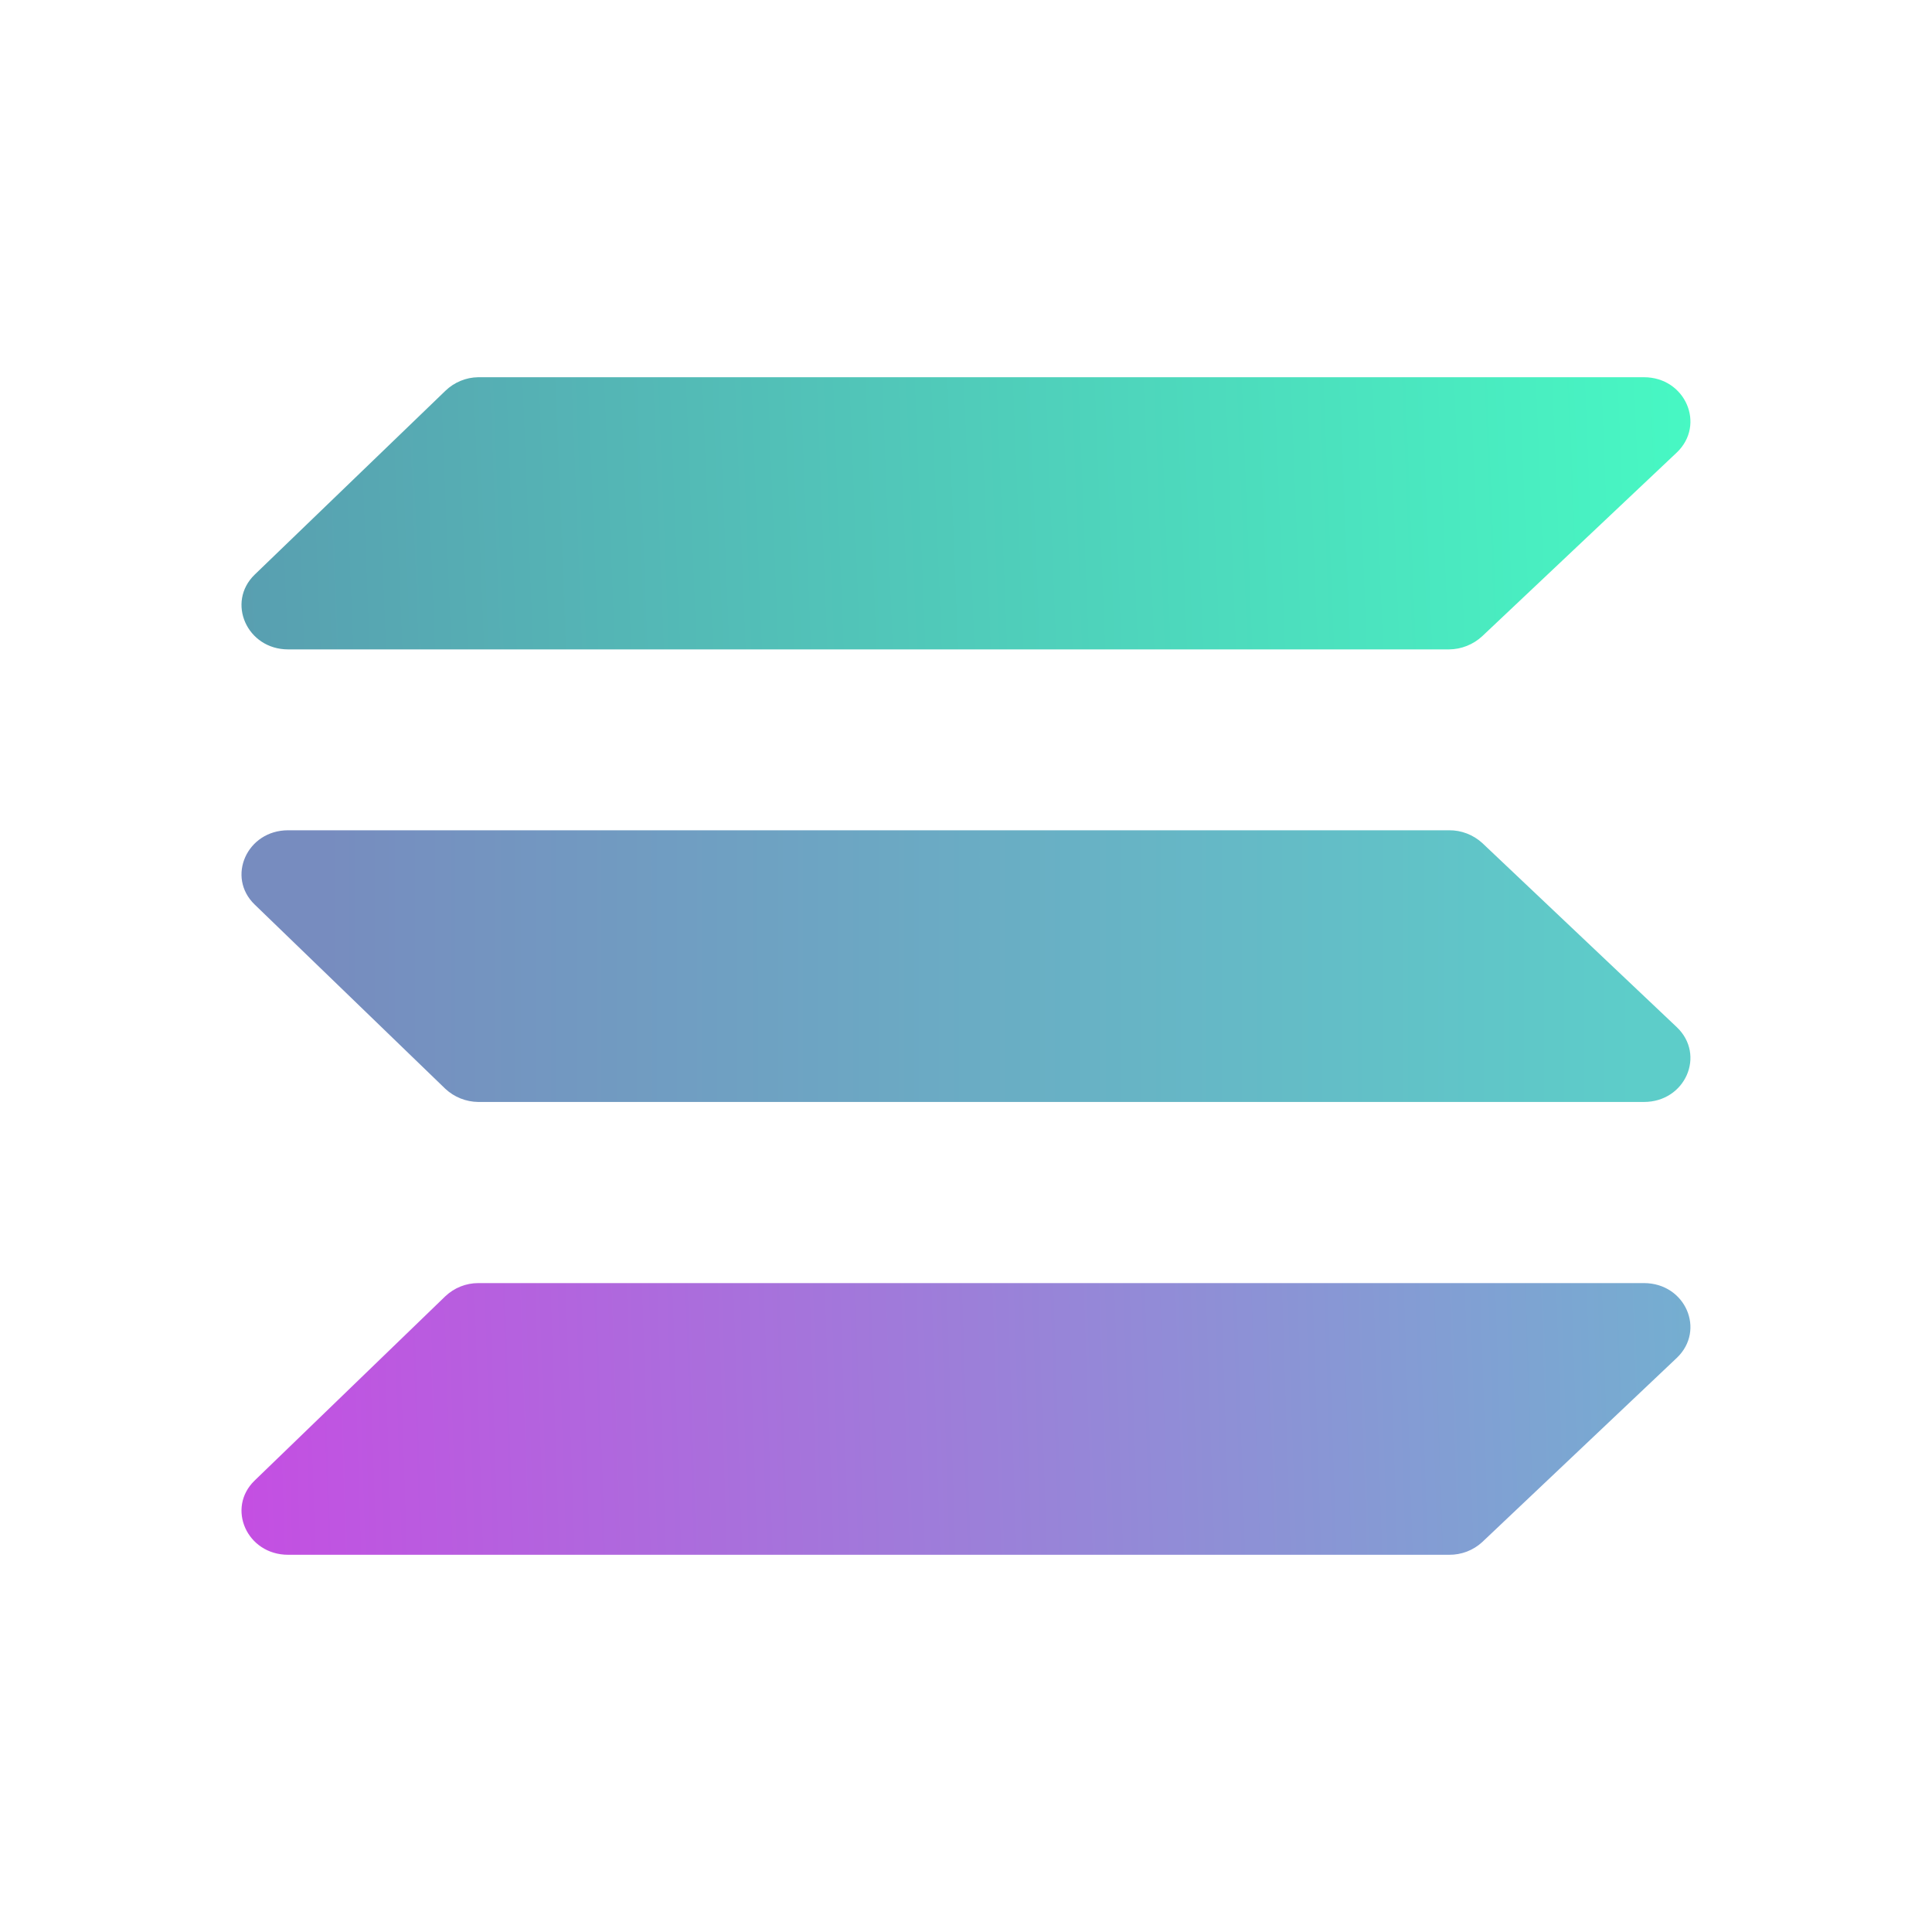
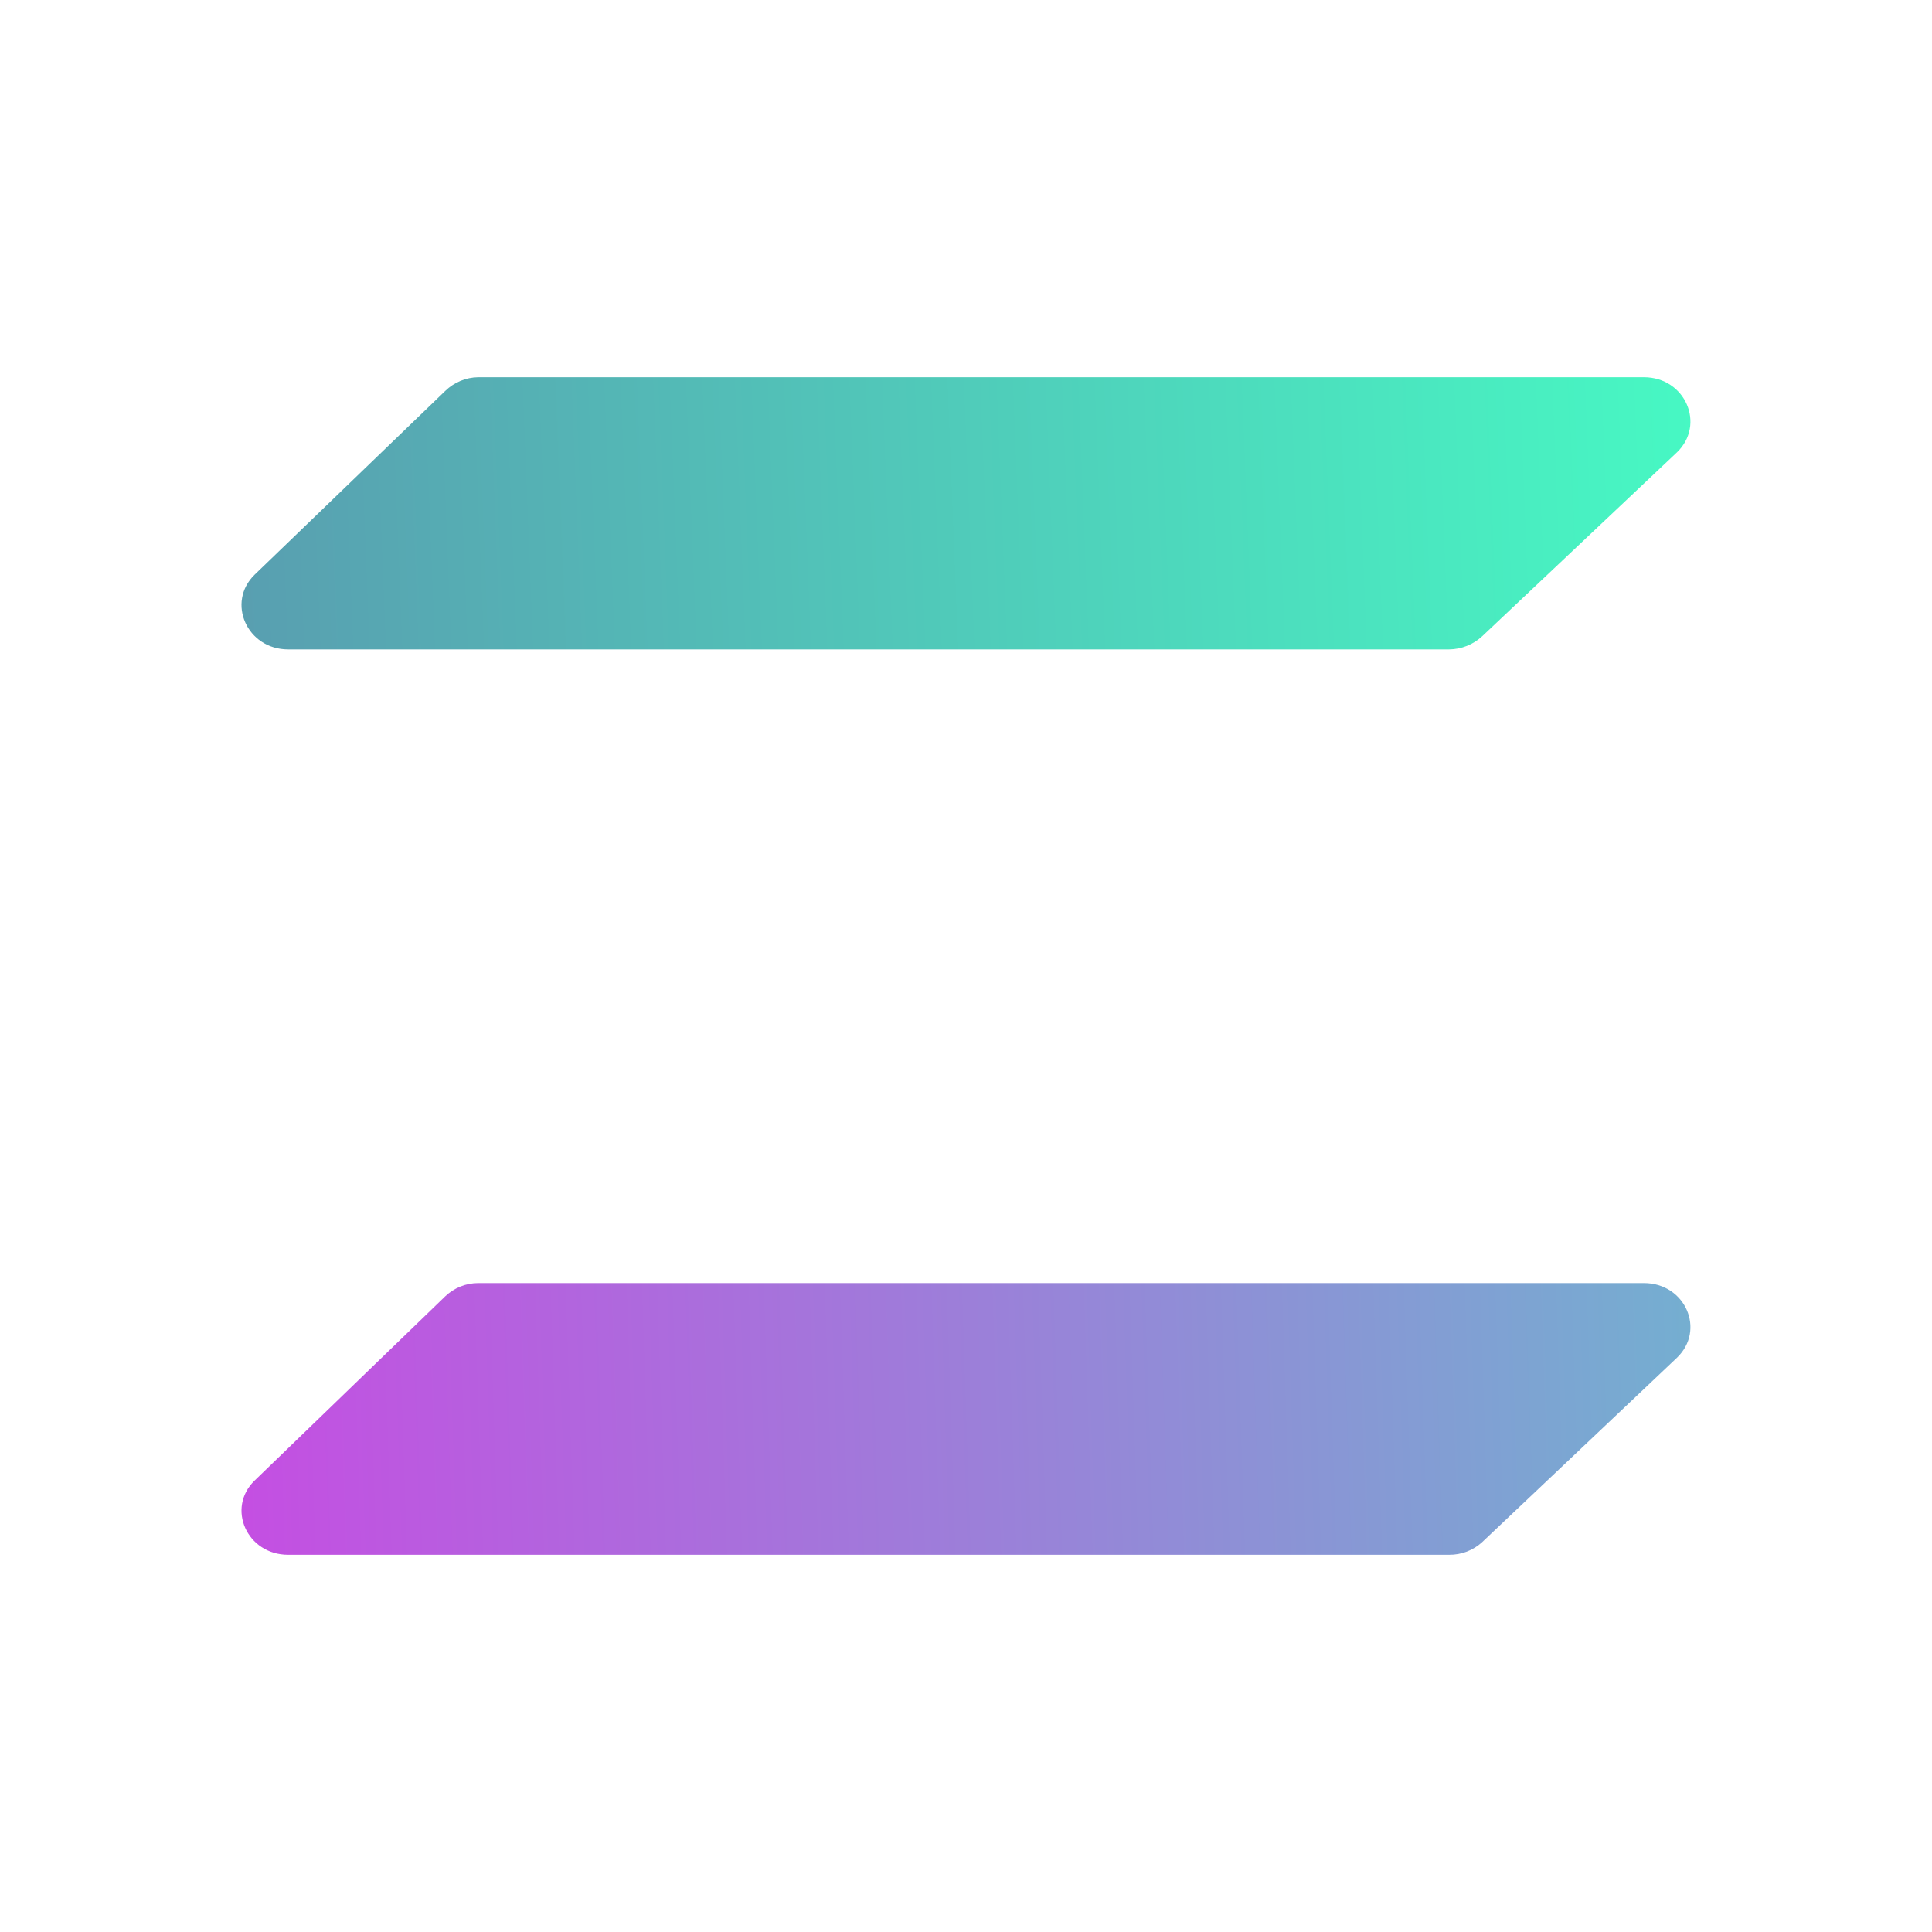
<svg xmlns="http://www.w3.org/2000/svg" width="16" height="16" viewBox="0 0 16 16" fill="none">
  <path d="M12.275 5.269C12.2 5.338 12.103 5.377 12.001 5.378H2.386C2.045 5.378 1.873 4.988 2.109 4.759L3.688 3.237C3.761 3.166 3.859 3.125 3.961 3.124H13.614C13.958 3.124 14.127 3.517 13.887 3.747L12.275 5.269Z" fill="url(#paint0_linear_254_585)" />
  <path d="M12.275 12.771C12.2 12.84 12.102 12.877 12.001 12.876H2.386C2.045 12.876 1.873 12.489 2.109 12.261L3.688 10.735C3.762 10.665 3.859 10.626 3.961 10.626H13.614C13.958 10.626 14.127 11.016 13.887 11.245L12.275 12.771Z" fill="url(#paint1_linear_254_585)" />
-   <path d="M12.275 6.981C12.2 6.913 12.102 6.875 12.001 6.876H2.386C2.045 6.876 1.873 7.263 2.109 7.491L3.688 9.017C3.762 9.086 3.86 9.125 3.961 9.126H13.614C13.958 9.126 14.127 8.736 13.887 8.507L12.275 6.981Z" fill="url(#paint2_linear_254_585)" />
  <defs>
    <linearGradient id="paint0_linear_254_585" x1="2" y1="10.881" x2="14.287" y2="10.394" gradientUnits="userSpaceOnUse">
      <stop stop-color="#599DB0" />
      <stop offset="1" stop-color="#47F8C3" />
    </linearGradient>
    <linearGradient id="paint1_linear_254_585" x1="2" y1="11.315" x2="14.215" y2="10.911" gradientUnits="userSpaceOnUse">
      <stop stop-color="#C44FE2" />
      <stop offset="1" stop-color="#73B0D0" />
    </linearGradient>
    <linearGradient id="paint2_linear_254_585" x1="2.69" y1="8.001" x2="13.534" y2="8.001" gradientUnits="userSpaceOnUse">
      <stop stop-color="#778CBF" />
      <stop offset="1" stop-color="#5DCDC9" />
    </linearGradient>
  </defs>
</svg>